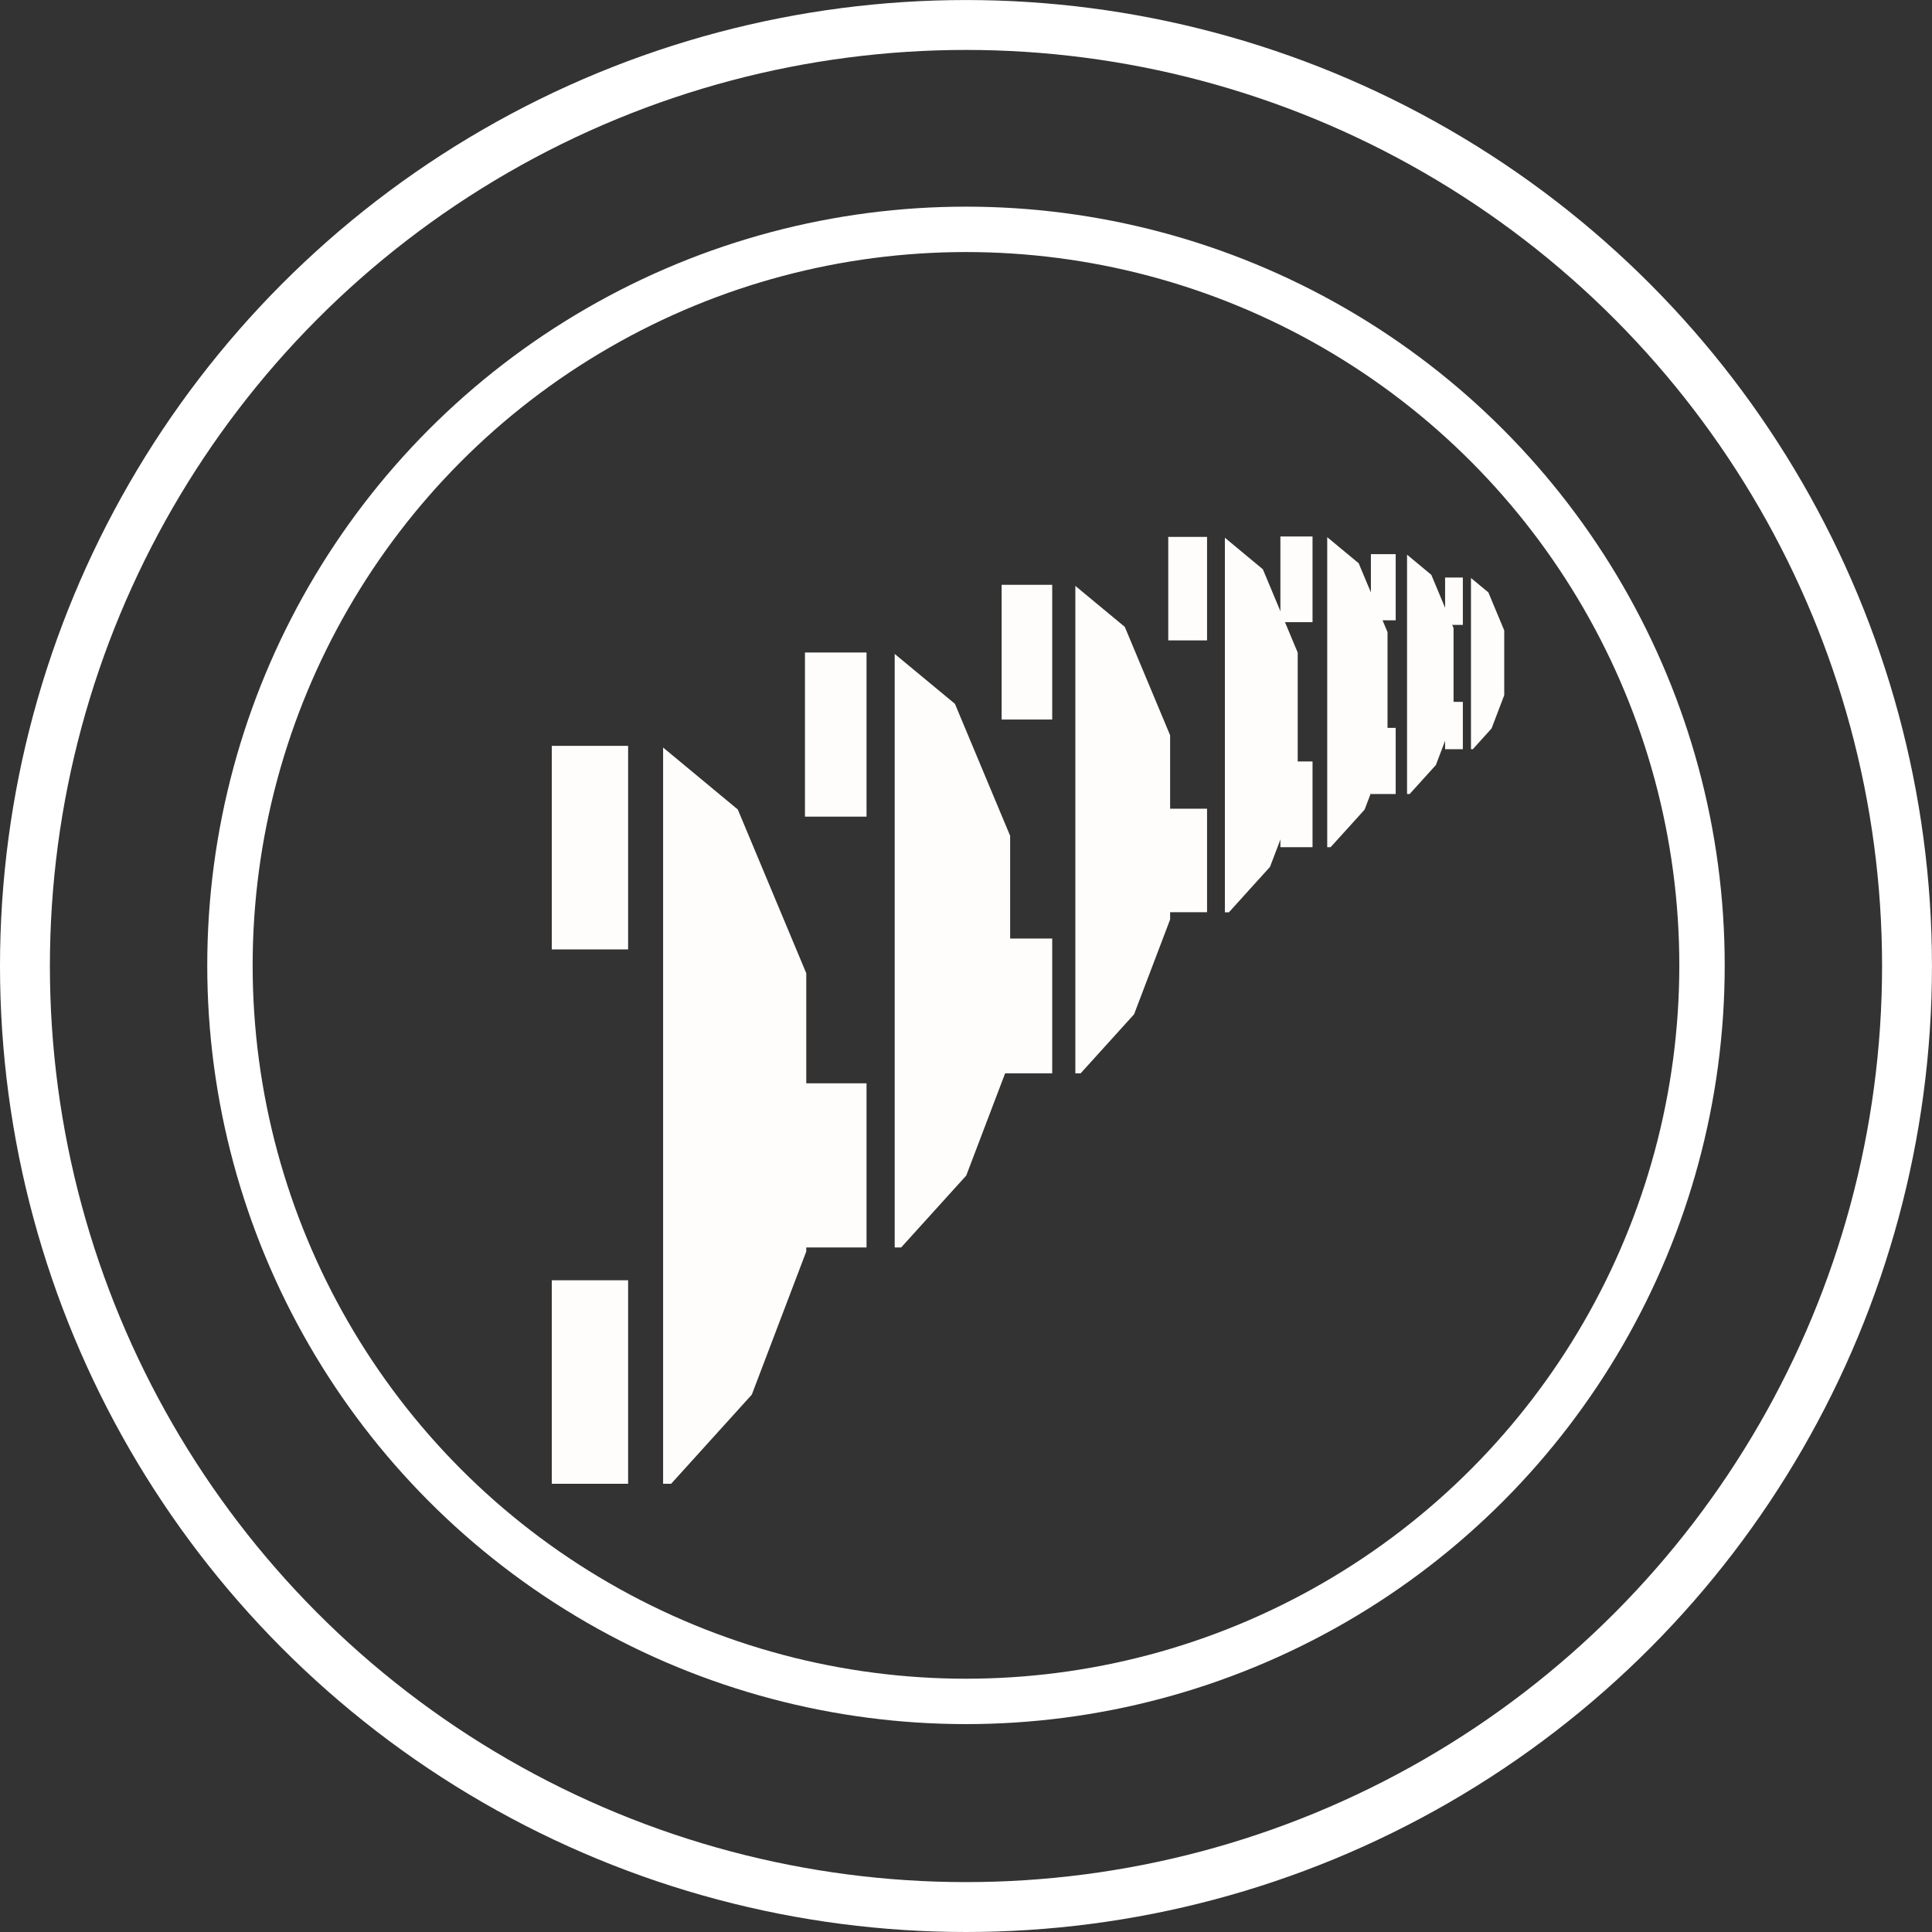
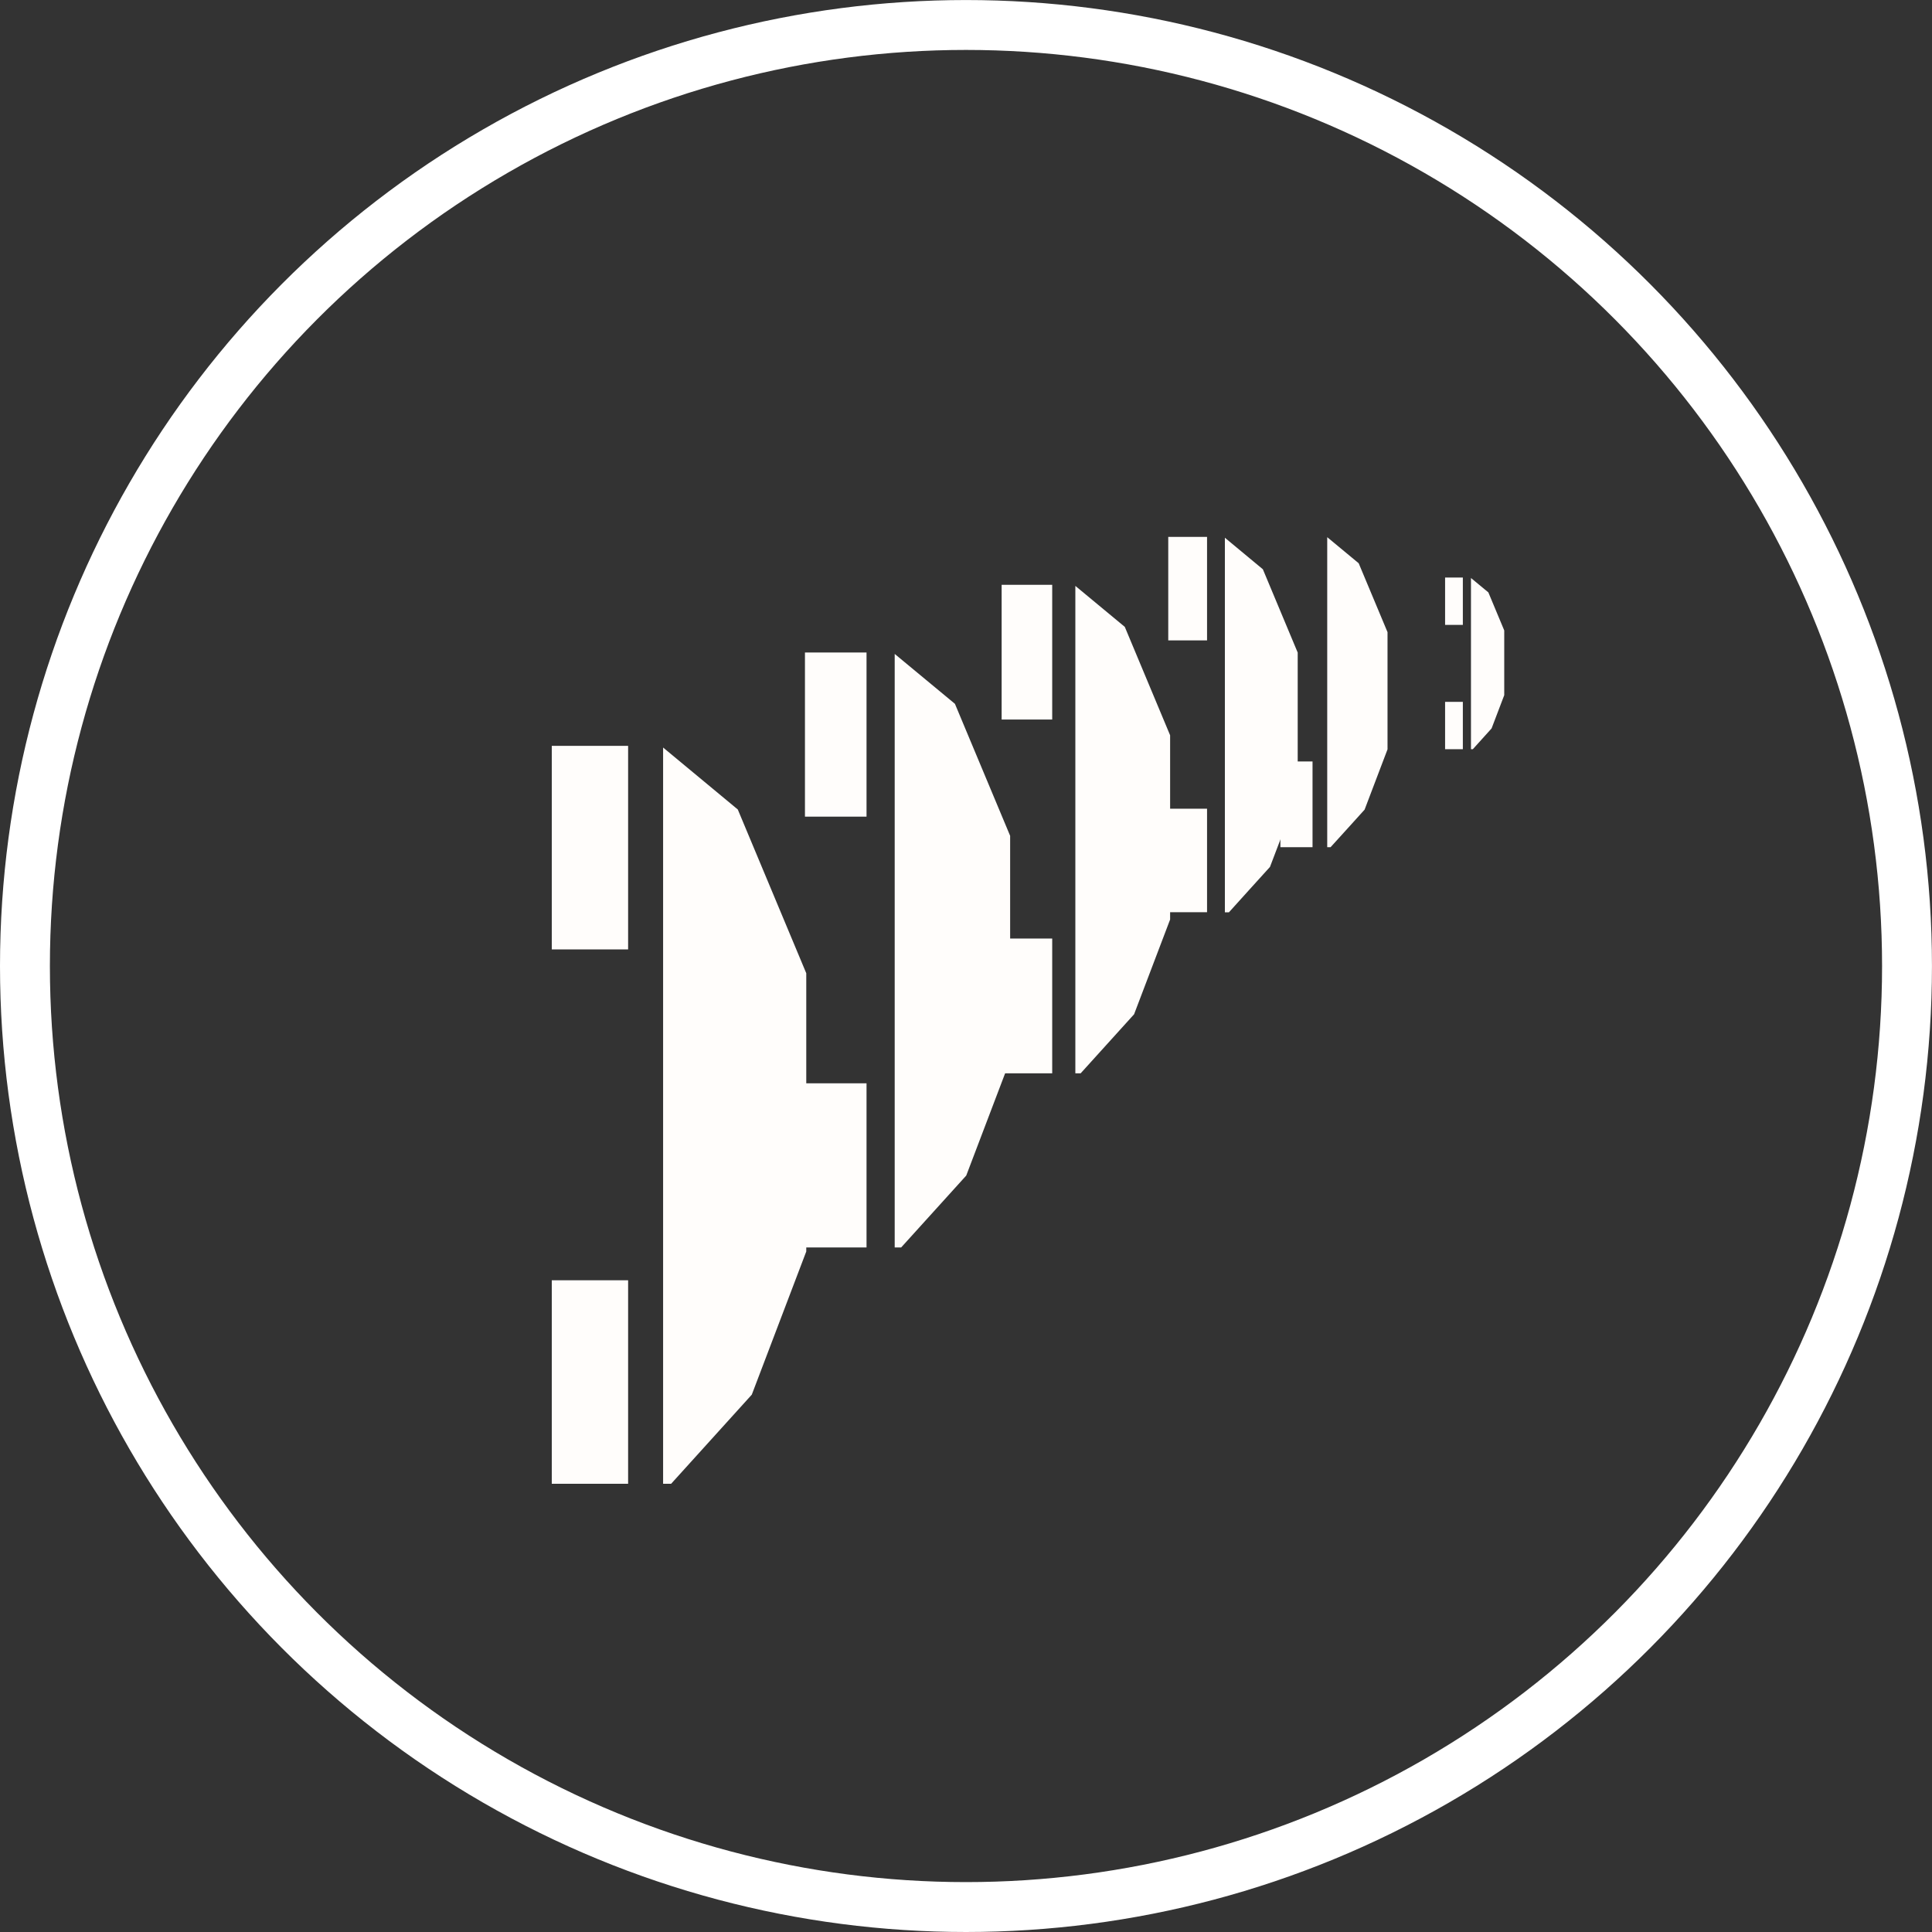
<svg xmlns="http://www.w3.org/2000/svg" xmlns:ns1="http://www.inkscape.org/namespaces/inkscape" xmlns:ns2="http://sodipodi.sourceforge.net/DTD/sodipodi-0.dtd" width="51.579mm" height="51.579mm" viewBox="0 0 51.579 51.579" version="1.1" id="svg1545" ns1:version="0.92.3 (2405546, 2018-03-11)" ns2:docname="warteschlangen.svg">
  <rect x="0" y="0" width="51.579" height="51.579" fill="#333333" stroke="none" />
  <defs id="defs1539" />
  <ns2:namedview id="base" pagecolor="#aaaaaa" bordercolor="#666666" borderopacity="1.0" ns1:pageopacity="0" ns1:pageshadow="2" ns1:zoom="1.979899" ns1:cx="-44.258443" ns1:cy="107.26794" ns1:document-units="mm" ns1:current-layer="layer1" showgrid="false" ns1:showpageshadow="false" ns1:snap-global="false" ns1:window-width="1920" ns1:window-height="1052" ns1:window-x="1920" ns1:window-y="0" ns1:window-maximized="1" />
  <g ns1:label="Ebene 1" ns1:groupmode="layer" id="layer1" transform="translate(220.069,-178.984)" style="display:inline">
-     <circle style="display:inline;opacity:1;fill:none;fill-opacity:1;stroke:#ffffff;stroke-width:1.212;stroke-linecap:round;stroke-linejoin:round;stroke-miterlimit:4;stroke-dasharray:none;stroke-opacity:1;paint-order:normal" id="path879" cx="-194.28" cy="204.757" r="19.65" />
    <circle style="display:inline;opacity:1;fill:none;fill-opacity:1;stroke:#ffffff;stroke-width:1.332;stroke-linecap:round;stroke-linejoin:round;stroke-miterlimit:4;stroke-dasharray:none;stroke-opacity:1;paint-order:normal" id="path900" cx="-194.28" cy="204.774" r="25.123" />
    <path style="display:inline;fill:#fffdfb;fill-opacity:1;stroke-width:0.679" d="m -201.075,217.407 1.077,-1.19 0.727,-1.911 0.727,-1.911 v -3.714 -3.714 l -0.914,-2.186 -0.914,-2.186 -0.997,-0.827 -0.997,-0.827 v 9.828 9.828 h 0.107 0.107 z m -2.225,-1.527 v -2.717 h -1.019 -1.019 v 2.717 2.717 h 1.019 1.019 z m 0,-14.267 v -2.717 h -1.019 -1.019 v 2.717 2.717 h 1.019 1.019 z" id="path886" ns1:connector-curvature="0" ns2:nodetypes="ccccccccccccccccccccccccccccccccc" />
    <path style="display:inline;fill:#fffdfb;fill-opacity:1;stroke-width:0.548" d="m -195.141,211.327 0.868,-0.959 0.586,-1.541 0.586,-1.541 v -2.994 -2.994 l -0.737,-1.762 -0.737,-1.762 -0.804,-0.666 -0.804,-0.666 v 7.923 7.923 h 0.086 0.086 z m -1.794,-1.231 v -2.191 h -0.822 -0.822 v 2.191 2.191 h 0.822 0.822 z m 0,-11.501 v -2.191 h -0.822 -0.822 v 2.191 2.191 h 0.822 0.822 z" id="path2149" ns1:connector-curvature="0" ns2:nodetypes="ccccccccccccccccccccccccccccccccc" />
    <path ns2:nodetypes="ccccccccccccccccccccccccccccccccc" ns1:connector-curvature="0" id="path2151" d="m -190.505,206.85 0.713,-0.788 0.481,-1.265 0.481,-1.265 v -2.459 -2.459 l -0.605,-1.447 -0.605,-1.447 -0.66,-0.547 -0.66,-0.547 v 6.506 6.506 h 0.071 0.071 z m -1.473,-1.011 v -1.799 h -0.675 -0.675 v 1.799 1.799 h 0.675 0.675 z m 0,-9.444 v -1.799 h -0.675 -0.675 v 1.799 1.799 h 0.675 0.675 z" style="display:inline;fill:#fffdfb;fill-opacity:1;stroke-width:0.45" />
    <path style="display:inline;fill:#fffdfb;fill-opacity:1;stroke-width:0.346" d="m -186.712,202.733 0.548,-0.605 0.37,-0.972 0.37,-0.972 v -1.889 -1.889 l -0.465,-1.112 -0.465,-1.112 -0.507,-0.421 -0.507,-0.421 v 5 5 h 0.054 0.054 z m -1.132,-0.777 v -1.382 h -0.518 -0.518 v 1.382 1.382 h 0.518 0.518 z m 0,-7.257 v -1.382 h -0.518 -0.518 v 1.382 1.382 h 0.518 0.518 z" id="path2153" ns1:connector-curvature="0" ns2:nodetypes="ccccccccccccccccccccccccccccccccc" />
-     <path ns2:nodetypes="ccccccccccccccccccccccccccccccccc" ns1:connector-curvature="0" id="path2155" d="m -184.091,201.1 0.453,-0.501 0.306,-0.805 0.306,-0.805 v -1.564 -1.564 l -0.385,-0.92 -0.385,-0.92 -0.42,-0.348 -0.42,-0.348 v 4.138 4.138 h 0.045 0.045 z m -0.937,-0.643 v -1.144 h -0.429 -0.429 v 1.144 1.144 h 0.429 0.429 z m 0,-6.007 v -1.144 h -0.429 -0.429 v 1.144 1.144 h 0.429 0.429 z" style="display:inline;fill:#fffdfb;fill-opacity:1;stroke-width:0.286" />
-     <path style="display:inline;fill:#fffdfb;fill-opacity:1;stroke-width:0.221" d="m -182.085,199.795 0.35,-0.387 0.236,-0.621 0.236,-0.621 v -1.207 -1.207 l -0.297,-0.711 -0.297,-0.711 -0.324,-0.269 -0.324,-0.269 v 3.195 3.195 h 0.035 0.035 z m -0.723,-0.496 v -0.883 h -0.331 -0.331 v 0.883 0.883 h 0.331 0.331 z m 0,-4.638 v -0.883 h -0.331 -0.331 v 0.883 0.883 h 0.331 0.331 z" id="path2157" ns1:connector-curvature="0" ns2:nodetypes="ccccccccccccccccccccccccccccccccc" />
+     <path ns2:nodetypes="ccccccccccccccccccccccccccccccccc" ns1:connector-curvature="0" id="path2155" d="m -184.091,201.1 0.453,-0.501 0.306,-0.805 0.306,-0.805 v -1.564 -1.564 l -0.385,-0.92 -0.385,-0.92 -0.42,-0.348 -0.42,-0.348 v 4.138 4.138 h 0.045 0.045 z m -0.937,-0.643 v -1.144 h -0.429 -0.429 v 1.144 1.144 h 0.429 0.429 z m 0,-6.007 v -1.144 h -0.429 -0.429 h 0.429 0.429 z" style="display:inline;fill:#fffdfb;fill-opacity:1;stroke-width:0.286" />
    <path ns2:nodetypes="ccccccccccccccccccccccccccccccccc" ns1:connector-curvature="0" id="path2159" d="m -180.498,198.708 0.25,-0.277 0.169,-0.444 0.169,-0.444 v -0.864 -0.864 l -0.212,-0.508 -0.212,-0.508 -0.232,-0.192 -0.232,-0.192 v 2.285 2.285 h 0.025 0.025 z m -0.517,-0.355 v -0.632 h -0.237 -0.237 v 0.632 0.632 h 0.237 0.237 z m 0,-3.318 v -0.632 h -0.237 -0.237 v 0.632 0.632 h 0.237 0.237 z" style="display:inline;fill:#fffdfb;fill-opacity:1;stroke-width:0.158" />
  </g>
</svg>